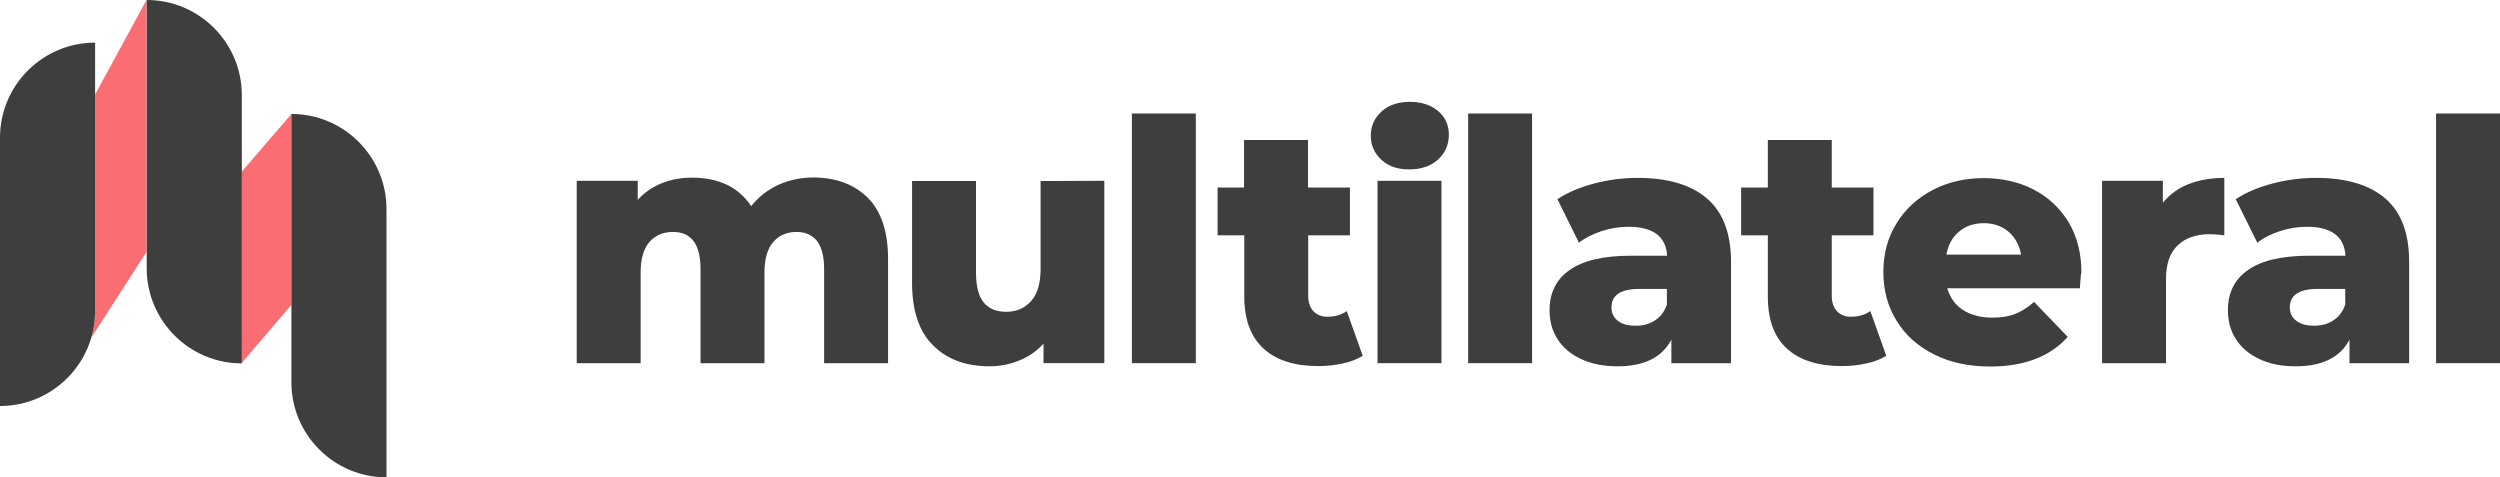
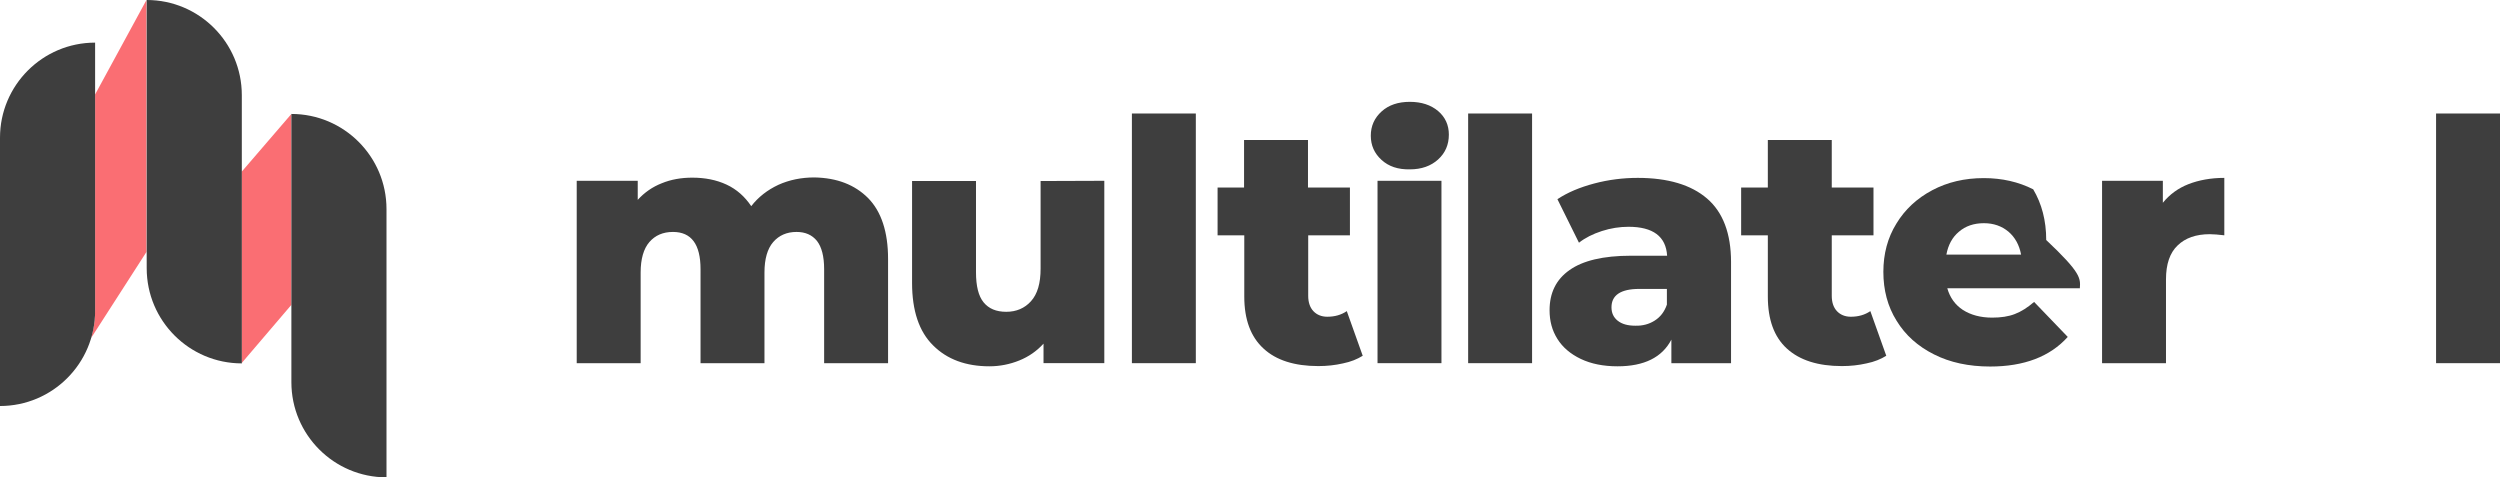
<svg xmlns="http://www.w3.org/2000/svg" version="1.1" id="Ebene_1" x="0px" y="0px" viewBox="0 0 1114.5 212.8" style="enable-background:new 0 0 1114.5 212.8;" xml:space="preserve">
  <style type="text/css">
	.st0{display:none;}
	.st1{display:inline;fill:#FF0049;}
	.st2{display:inline;}
	.st3{fill:#FFFFFF;}
	.st4{fill:#FA6E73;}
	.st5{fill:#3E3E3E;}
</style>
  <g id="Schutzzone" class="st0">
    <rect x="-85.2" y="-84.6" class="st1" width="1284.4" height="382" />
    <g class="st2">
      <g>
        <g>
          <path class="st3" d="M172.8,66c22.8,0.3,41.2,18.9,41.2,41.8v119c-22.8-0.3-41.2-18.9-41.2-41.8V66 M172.2,65.5L172.2,65.5      v119.6c0,23.4,19,42.4,42.4,42.4l0,0V107.8C214.6,84.4,195.6,65.5,172.2,65.5L172.2,65.5z" />
        </g>
      </g>
    </g>
    <g class="st2">
      <g>
        <g>
          <path class="st3" d="M215.2,67.6c22.8,0.3,41.2,18.9,41.2,41.8v119c-22.8-0.3-41.2-18.9-41.2-41.8V67.6 M214.6,67v119.6      c0,23.4,19,42.4,42.4,42.4l0,0V109.4C257,86,238,67,214.6,67L214.6,67z" />
        </g>
      </g>
    </g>
    <g class="st2">
      <g>
        <g>
          <path class="st3" d="M-84.1,66c22.8,0.3,41.2,18.9,41.2,41.8v119c-22.8-0.3-41.2-18.9-41.2-41.8V66 M-84.7,65.5L-84.7,65.5      v119.6c0,23.4,19,42.4,42.4,42.4l0,0V107.8C-42.3,84.4-61.3,65.5-84.7,65.5L-84.7,65.5z" />
        </g>
      </g>
    </g>
    <g class="st2">
      <g>
        <g>
          <path class="st3" d="M-41.7,67.6c22.8,0.3,41.2,18.9,41.2,41.8v119c-22.8-0.3-41.2-18.9-41.2-41.8L-41.7,67.6 M-42.3,67      L-42.3,67v119.6c0,23.4,19,42.4,42.4,42.4l0,0V109.4C0.1,86-18.9,67-42.3,67L-42.3,67z" />
        </g>
      </g>
    </g>
    <g class="st2">
      <g>
        <g>
          <path class="st3" d="M164.6-41.8c-0.3,22.7-18.9,41.2-41.8,41.2H3.8c0.3-22.8,18.9-41.2,41.8-41.2H164.6 M165.2-42.4H45.6      C22.2-42.4,3.2-23.4,3.2,0h119.6C146.2,0,165.2-19,165.2-42.4L165.2-42.4z" />
        </g>
      </g>
    </g>
    <g class="st2">
      <g>
        <g>
          <path class="st3" d="M166.2-84.2C165.9-61.4,147.3-43,124.4-43H5.4c0.3-22.8,18.9-41.2,41.8-41.2H166.2 M166.7-84.8H47.2      c-23.4,0-42.4,19-42.4,42.4l0,0h119.6C147.8-42.4,166.7-61.4,166.7-84.8L166.7-84.8z" />
        </g>
      </g>
    </g>
    <g class="st2">
      <g>
        <g>
          <path class="st3" d="M174.9,255.6c-0.3,22.8-18.9,41.2-41.8,41.2h-119c0.3-22.8,18.9-41.2,41.8-41.2H174.9 M175.4,255H55.9      c-23.4,0-42.4,19-42.4,42.4h119.6C156.5,297.4,175.4,278.4,175.4,255L175.4,255z" />
        </g>
      </g>
    </g>
    <g class="st2">
      <g>
        <g>
          <path class="st3" d="M176.4,213.2c-0.3,22.8-18.9,41.2-41.8,41.2h-119c0.3-22.8,18.9-41.2,41.8-41.2H176.4 M177,212.7H57.4      c-23.4,0-42.4,19-42.4,42.4l0,0h119.6C158,255,177,236.1,177,212.7L177,212.7z" />
        </g>
      </g>
    </g>
    <g class="st2">
      <g>
        <g>
          <path class="st3" d="M1115.1,66c22.8,0.3,41.2,18.9,41.2,41.8v119c-22.8-0.3-41.2-18.9-41.2-41.8V66 M1114.5,65.5v119.6      c0,23.4,19,42.4,42.4,42.4V107.8C1156.9,84.4,1137.9,65.5,1114.5,65.5L1114.5,65.5z" />
        </g>
      </g>
    </g>
    <g class="st2">
      <g>
        <g>
          <path class="st3" d="M1157.4,67.6c22.8,0.3,41.2,18.9,41.2,41.8v119c-22.8-0.3-41.2-18.9-41.2-41.8V67.6 M1156.9,67L1156.9,67      v119.6c0,23.4,19,42.4,42.4,42.4V109.4C1199.2,86,1180.3,67,1156.9,67L1156.9,67z" />
        </g>
      </g>
    </g>
  </g>
  <g id="Icon">
    <g>
      <polygon class="st4" points="107.7,76.6 107.7,161.9 129.9,135.9 129.9,50.8   " />
      <path class="st4" d="M42.4,42.1v96.4c0,4.2-0.6,8.3-1.8,12.2l24.7-38.4V0L42.4,42.1z" />
    </g>
  </g>
  <g id="Montserrat_ExtraBold">
    <g>
      <g>
        <g>
          <path class="st5" d="M129.9,50.8L129.9,50.8c23.4,0,42.4,19,42.4,42.4v119.6l0,0c-23.4,0-42.4-19-42.4-42.4V50.8z" />
        </g>
        <g>
          <path class="st5" d="M65.4,0L65.4,0c23.4,0,42.4,19,42.4,42.4V162l0,0c-23.4,0-42.4-19-42.4-42.4V0z" />
        </g>
        <g>
          <path class="st5" d="M42.4,138.6C42.4,162,23.4,181,0,181l0,0V61.4C0,38,19,19,42.4,19l0,0V138.6z" />
        </g>
      </g>
      <g>
        <g>
          <path class="st5" d="M387,88.3c5.9,6,8.9,15.1,8.9,27.1v46.5h-28.5V120c0-5.7-1.1-9.9-3.2-12.6c-2.2-2.7-5.2-4-9.1-4      c-4.3,0-7.8,1.5-10.4,4.5c-2.6,3-3.9,7.6-3.9,13.6v40.4h-28.5V120c0-11.1-4.1-16.6-12.3-16.6c-4.4,0-7.9,1.5-10.5,4.5      c-2.6,3-3.9,7.6-3.9,13.6v40.4h-28.5V80.6h27.2v8.5c3-3.3,6.6-5.8,10.7-7.4c4.1-1.7,8.7-2.5,13.6-2.5c5.7,0,10.8,1,15.3,3.1      s8.1,5.3,11,9.6c3.2-4.1,7.2-7.2,12.1-9.5c4.9-2.2,10.2-3.3,16.1-3.3C373.1,79.3,381,82.3,387,88.3z" />
          <path class="st5" d="M492.3,80.6v81.3h-27.1v-8.7c-3,3.3-6.6,5.8-10.8,7.5c-4.2,1.7-8.7,2.6-13.3,2.6c-10.5,0-18.9-3.1-25.1-9.3      c-6.3-6.2-9.4-15.5-9.4-27.9V80.7h28.5v40.7c0,6.1,1.1,10.6,3.4,13.4c2.3,2.8,5.6,4.2,10.1,4.2s8.2-1.6,11-4.7      c2.9-3.2,4.3-8,4.3-14.5V80.7L492.3,80.6L492.3,80.6z" />
          <path class="st5" d="M504.6,50.6h28.5v111.3h-28.5V50.6z" />
          <path class="st5" d="M607.5,158.6c-2.4,1.5-5.3,2.7-8.8,3.4c-3.5,0.8-7.1,1.2-11,1.2c-10.6,0-18.8-2.6-24.4-7.8      c-5.7-5.2-8.6-12.9-8.6-23.2v-27.3h-11.9V83.6h11.8V62.4h28.5v21.2h18.7v21.3h-18.6v27c0,2.9,0.8,5.2,2.3,6.8s3.6,2.5,6.2,2.5      c3.3,0,6.2-0.8,8.7-2.5L607.5,158.6z" />
          <path class="st5" d="M654.5,50.6H683v111.3h-28.5V50.6z" />
          <path class="st5" d="M761,88.5c7.1,6.1,10.7,15.6,10.7,28.3v45.1h-26.6v-10.5c-4.1,7.9-12.1,11.9-24,11.9      c-6.3,0-11.8-1.1-16.4-3.3c-4.6-2.2-8.1-5.2-10.4-8.9c-2.4-3.8-3.5-8-3.5-12.8c0-7.7,2.9-13.7,8.9-17.9c5.9-4.2,15-6.4,27.3-6.4      h16.2c-0.5-8.6-6.3-12.9-17.2-12.9c-3.9,0-7.9,0.6-11.9,1.9c-4,1.3-7.4,3-10.2,5.2l-9.6-19.4c4.5-3,10-5.3,16.4-7      s12.9-2.5,19.4-2.5C743.6,79.3,753.9,82.4,761,88.5z M737.7,142.9c2.5-1.6,4.3-3.9,5.4-7.1v-7h-12.3c-8.3,0-12.4,2.8-12.4,8.2      c0,2.5,0.9,4.5,2.8,6c1.9,1.5,4.5,2.2,7.8,2.2C732.3,145.3,735.2,144.5,737.7,142.9z" />
          <path class="st5" d="M840.9,158.6c-2.4,1.5-5.3,2.7-8.8,3.4c-3.5,0.8-7.1,1.2-11,1.2c-10.6,0-18.8-2.6-24.5-7.8      c-5.7-5.2-8.5-12.9-8.5-23.2v-27.3h-11.9V83.6h11.9V62.4h28.5v21.2h18.6v21.3h-18.6v27c0,2.9,0.8,5.2,2.3,6.8s3.6,2.5,6.2,2.5      c3.3,0,6.2-0.8,8.7-2.5L840.9,158.6z" />
-           <path class="st5" d="M927.2,128.5h-59.1c1.2,4.2,3.5,7.4,7,9.7c3.5,2.2,7.8,3.4,13,3.4c3.9,0,7.3-0.5,10.1-1.6      c2.9-1.1,5.7-2.9,8.6-5.4l15,15.6c-7.9,8.8-19.5,13.2-34.6,13.2c-9.5,0-17.9-1.8-25-5.4c-7.2-3.6-12.8-8.6-16.7-15      c-4-6.4-5.9-13.7-5.9-21.8c0-8,1.9-15.2,5.8-21.5c3.8-6.3,9.2-11.3,16-14.9c6.8-3.6,14.4-5.4,23-5.4c8.1,0,15.5,1.7,22,5      c6.6,3.4,11.8,8.2,15.7,14.5c3.8,6.4,5.8,13.9,5.8,22.6C927.7,121.6,927.5,124,927.2,128.5z M873.3,103.3      c-3,2.5-4.8,5.9-5.6,10.2H901c-0.8-4.3-2.7-7.7-5.6-10.2c-3-2.5-6.6-3.8-11-3.8C879.9,99.5,876.2,100.8,873.3,103.3z" />
+           <path class="st5" d="M927.2,128.5h-59.1c1.2,4.2,3.5,7.4,7,9.7c3.5,2.2,7.8,3.4,13,3.4c3.9,0,7.3-0.5,10.1-1.6      c2.9-1.1,5.7-2.9,8.6-5.4l15,15.6c-7.9,8.8-19.5,13.2-34.6,13.2c-9.5,0-17.9-1.8-25-5.4c-7.2-3.6-12.8-8.6-16.7-15      c-4-6.4-5.9-13.7-5.9-21.8c0-8,1.9-15.2,5.8-21.5c3.8-6.3,9.2-11.3,16-14.9c6.8-3.6,14.4-5.4,23-5.4c8.1,0,15.5,1.7,22,5      c3.8,6.4,5.8,13.9,5.8,22.6C927.7,121.6,927.5,124,927.2,128.5z M873.3,103.3      c-3,2.5-4.8,5.9-5.6,10.2H901c-0.8-4.3-2.7-7.7-5.6-10.2c-3-2.5-6.6-3.8-11-3.8C879.9,99.5,876.2,100.8,873.3,103.3z" />
          <path class="st5" d="M975.6,82.1c4.6-1.8,10-2.8,16-2.8v25.6c-2.6-0.3-4.8-0.5-6.5-0.5c-6.1,0-10.9,1.7-14.3,5      c-3.5,3.3-5.2,8.4-5.2,15.1v37.4h-28.5V80.6h27.1v9.8C967.2,86.7,971,83.9,975.6,82.1z" />
-           <path class="st5" d="M1063.4,88.5c7.1,6.1,10.6,15.6,10.6,28.3v45.1h-26.6v-10.5c-4.1,7.9-12.1,11.9-24,11.9      c-6.3,0-11.8-1.1-16.3-3.3c-4.6-2.2-8.1-5.2-10.4-8.9c-2.4-3.8-3.5-8-3.5-12.8c0-7.7,2.9-13.7,8.9-17.9c5.9-4.2,15-6.4,27.3-6.4      h16.2c-0.5-8.6-6.3-12.9-17.2-12.9c-3.9,0-7.9,0.6-11.9,1.9c-4,1.3-7.4,3-10.2,5.2l-9.6-19.4c4.5-3,10-5.3,16.4-7      c6.5-1.7,12.9-2.5,19.4-2.5C1046,79.3,1056.3,82.4,1063.4,88.5z M1040.1,142.9c2.5-1.6,4.3-3.9,5.4-7.1v-7h-12.3      c-8.3,0-12.4,2.8-12.4,8.2c0,2.5,0.9,4.5,2.9,6c1.9,1.5,4.5,2.2,7.8,2.2S1037.6,144.5,1040.1,142.9z" />
          <path class="st5" d="M1086,50.6h28.5v111.3H1086V50.6z" />
        </g>
        <g>
          <path class="st5" d="M615.9,71.3c-3.2-2.9-4.8-6.5-4.8-10.8s1.6-7.9,4.8-10.8c3.2-2.9,7.4-4.3,12.6-4.3c5.2,0,9.4,1.4,12.6,4.1      c3.2,2.7,4.8,6.3,4.8,10.5c0,4.5-1.6,8.2-4.8,11.1c-3.2,2.9-7.4,4.4-12.6,4.4C623.2,75.6,619.1,74.2,615.9,71.3z" />
        </g>
        <path class="st5" d="M614.1,80.6h28.5v81.3h-28.5V80.6z" />
      </g>
    </g>
  </g>
</svg>